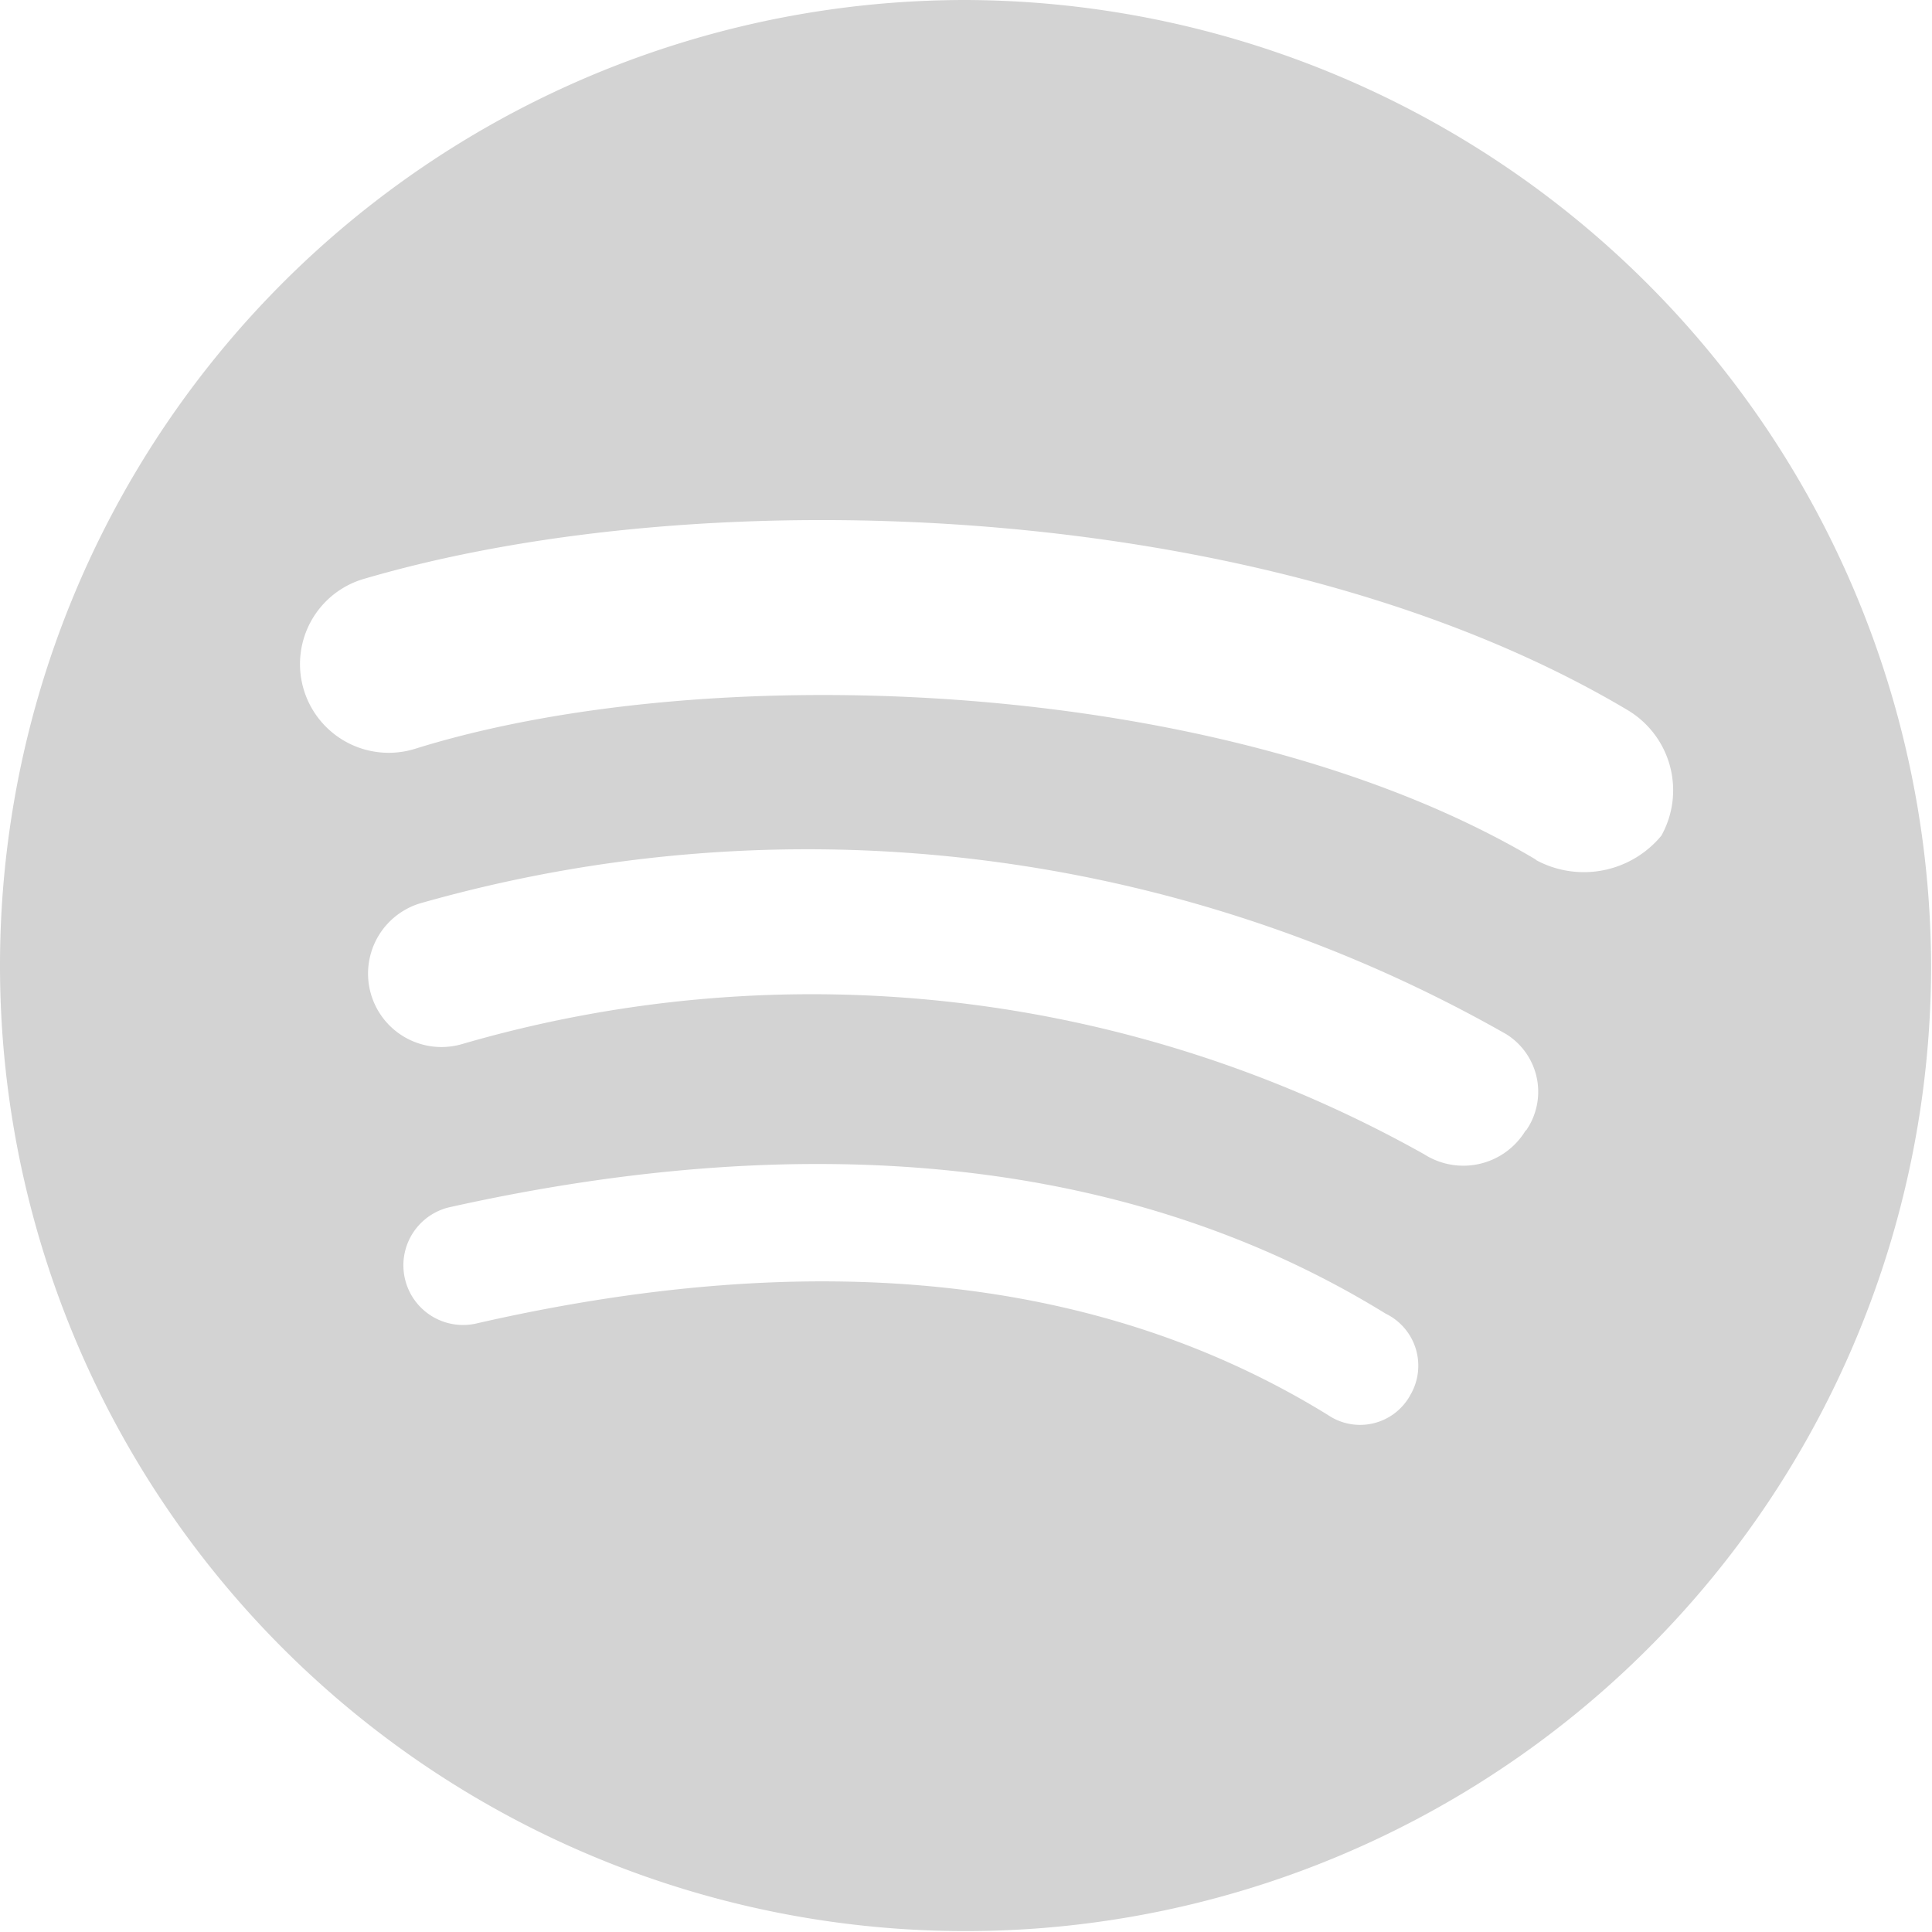
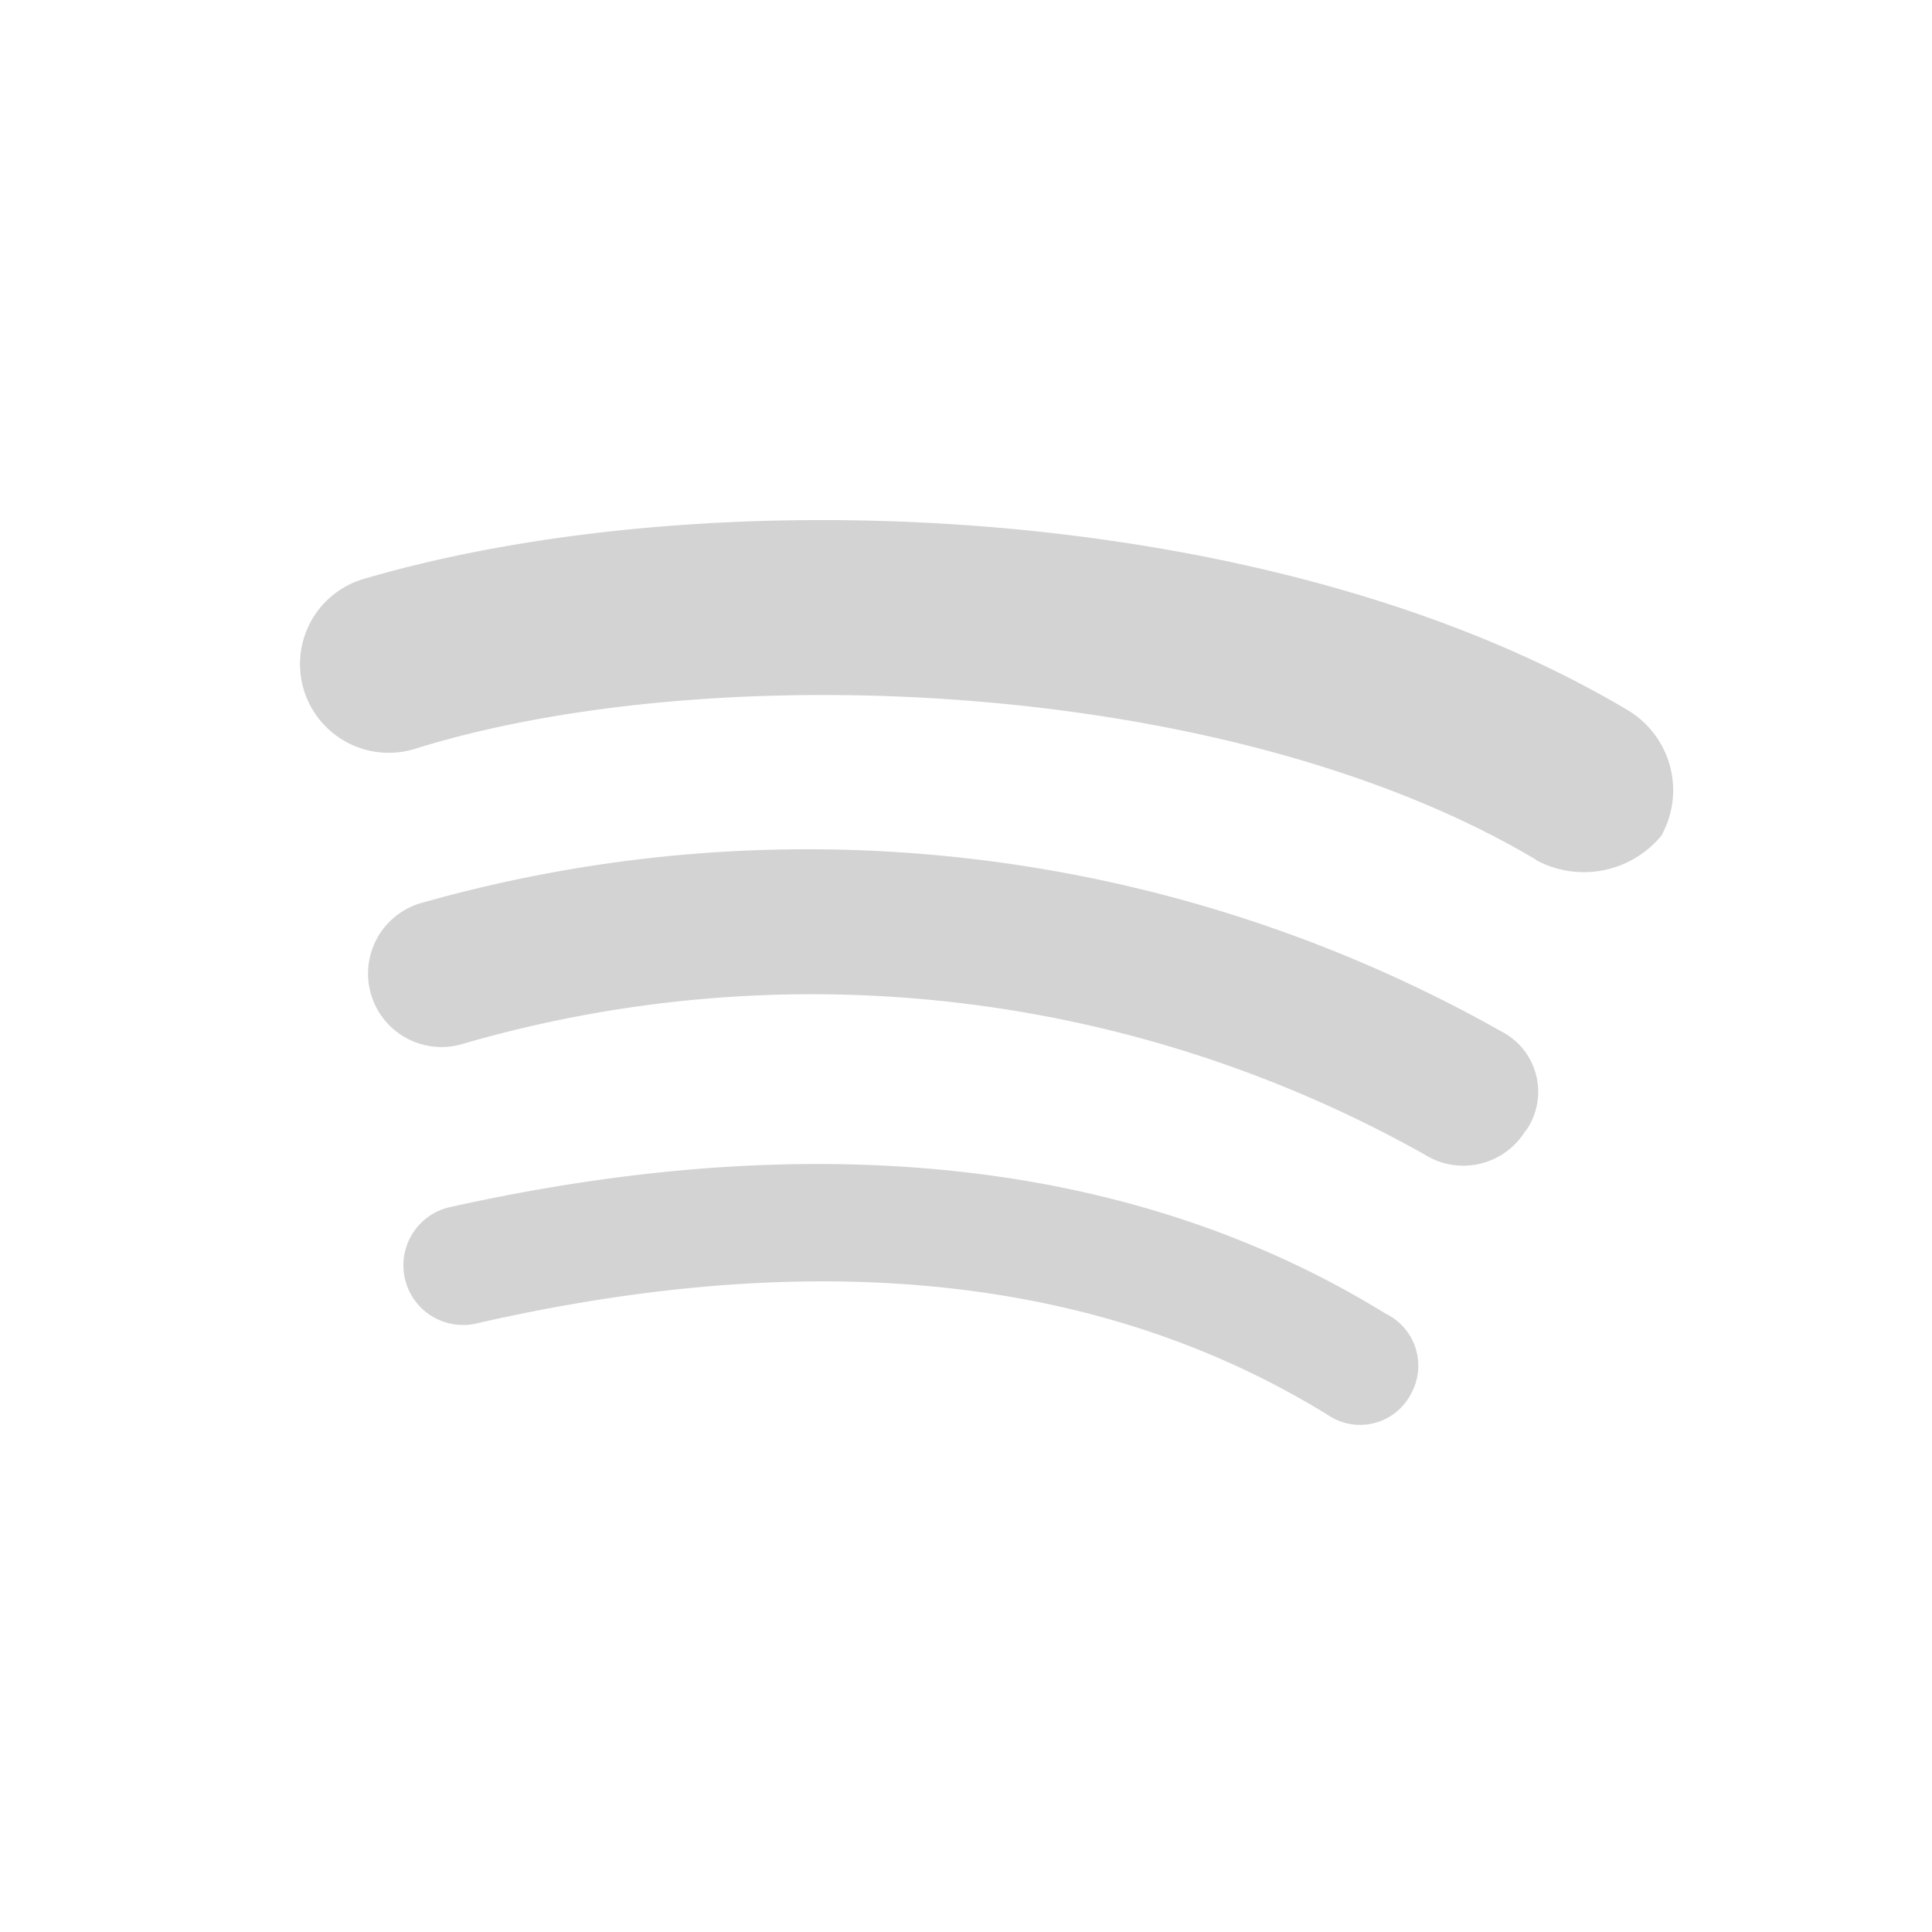
<svg xmlns="http://www.w3.org/2000/svg" width="19.209" height="19.209" viewBox="0 0 19.209 19.209">
-   <path id="spotify-svgrepo-com" d="M9.6,0a9.6,9.6,0,1,0,9.6,9.6A9.63,9.63,0,0,0,9.6,0Zm4.418,13.878a.569.569,0,0,1-.816.19c-2.257-1.391-5.09-1.679-8.454-.912a.593.593,0,1,1-.288-1.151c3.652-.816,6.822-.482,9.317,1.056a.575.575,0,0,1,.241.816Zm1.153-2.642a.723.723,0,0,1-1.01.241,12.445,12.445,0,0,0-9.554-1.1.73.73,0,0,1-.435-1.394,14.052,14.052,0,0,1,10.805,1.3.675.675,0,0,1,.194.96Zm.1-2.689C12.2,6.721,7.059,6.531,4.13,7.444A.882.882,0,0,1,3.6,5.761c3.411-1.009,9.029-.816,12.584,1.3a.928.928,0,0,1,.334,1.248,1,1,0,0,1-1.248.241Z" fill="#d3d3d3" />
+   <path id="spotify-svgrepo-com" d="M9.6,0A9.63,9.63,0,0,0,9.6,0Zm4.418,13.878a.569.569,0,0,1-.816.19c-2.257-1.391-5.09-1.679-8.454-.912a.593.593,0,1,1-.288-1.151c3.652-.816,6.822-.482,9.317,1.056a.575.575,0,0,1,.241.816Zm1.153-2.642a.723.723,0,0,1-1.01.241,12.445,12.445,0,0,0-9.554-1.1.73.73,0,0,1-.435-1.394,14.052,14.052,0,0,1,10.805,1.3.675.675,0,0,1,.194.96Zm.1-2.689C12.2,6.721,7.059,6.531,4.13,7.444A.882.882,0,0,1,3.6,5.761c3.411-1.009,9.029-.816,12.584,1.3a.928.928,0,0,1,.334,1.248,1,1,0,0,1-1.248.241Z" fill="#d3d3d3" />
</svg>